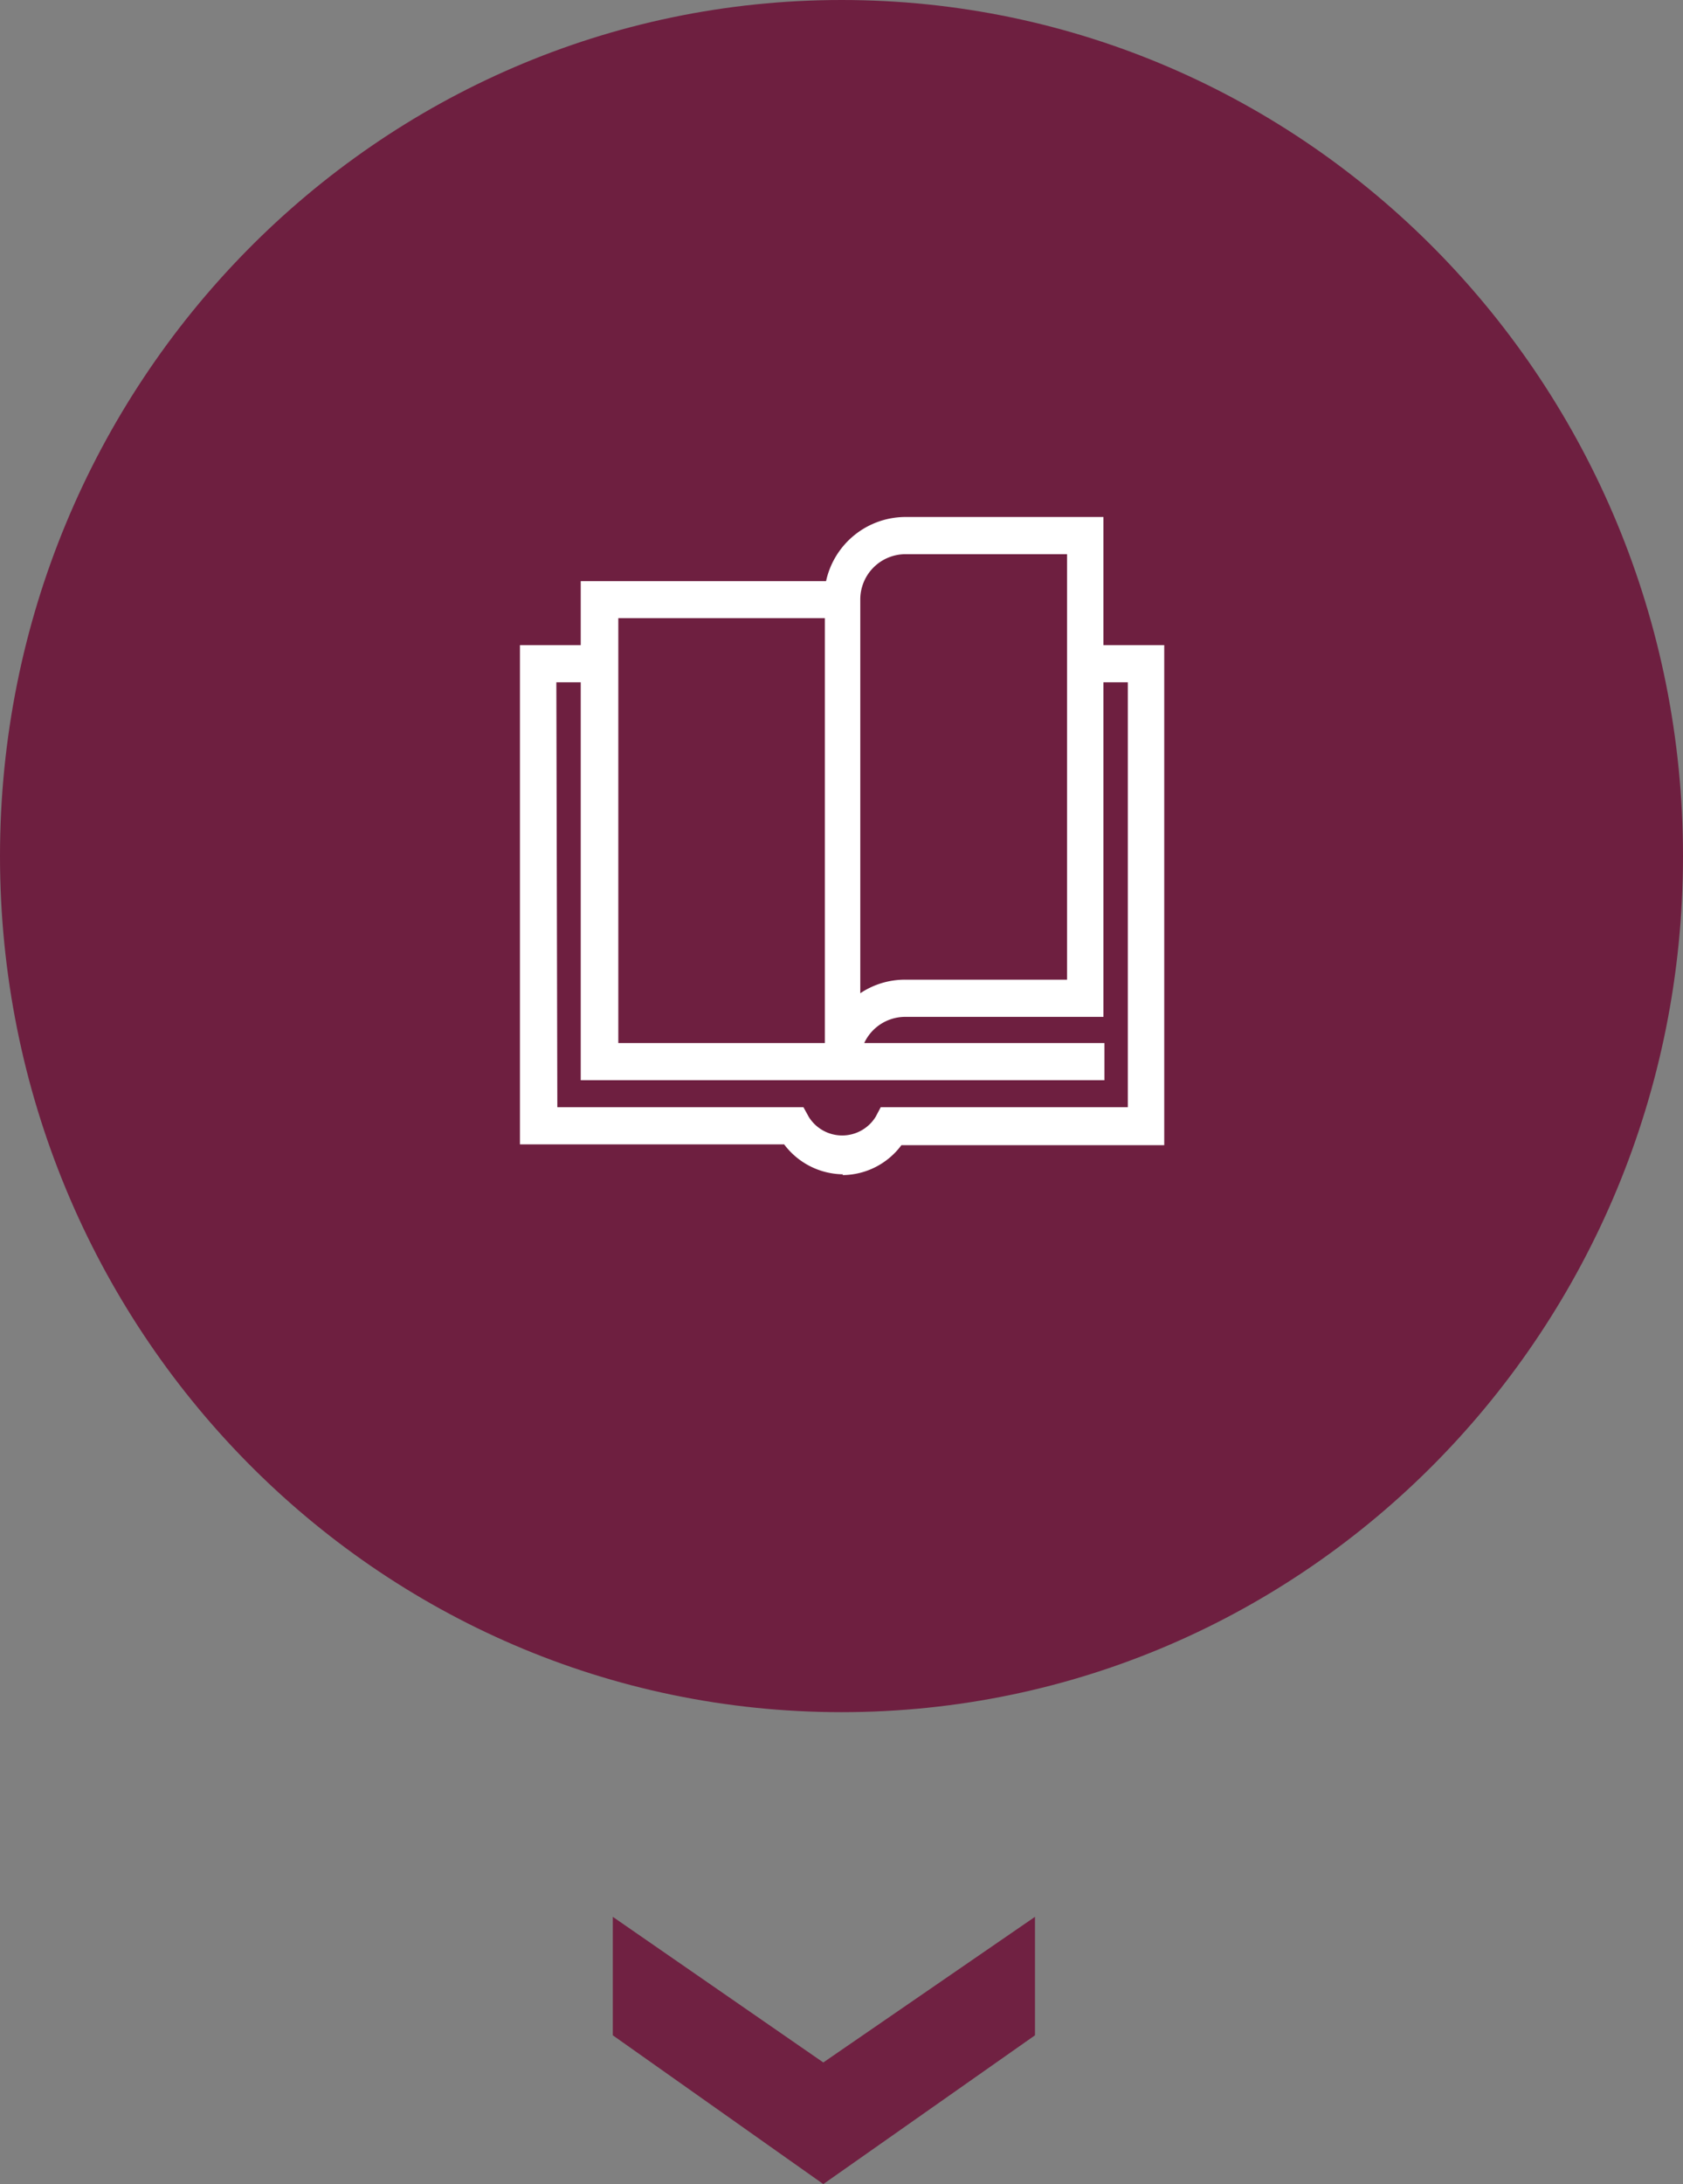
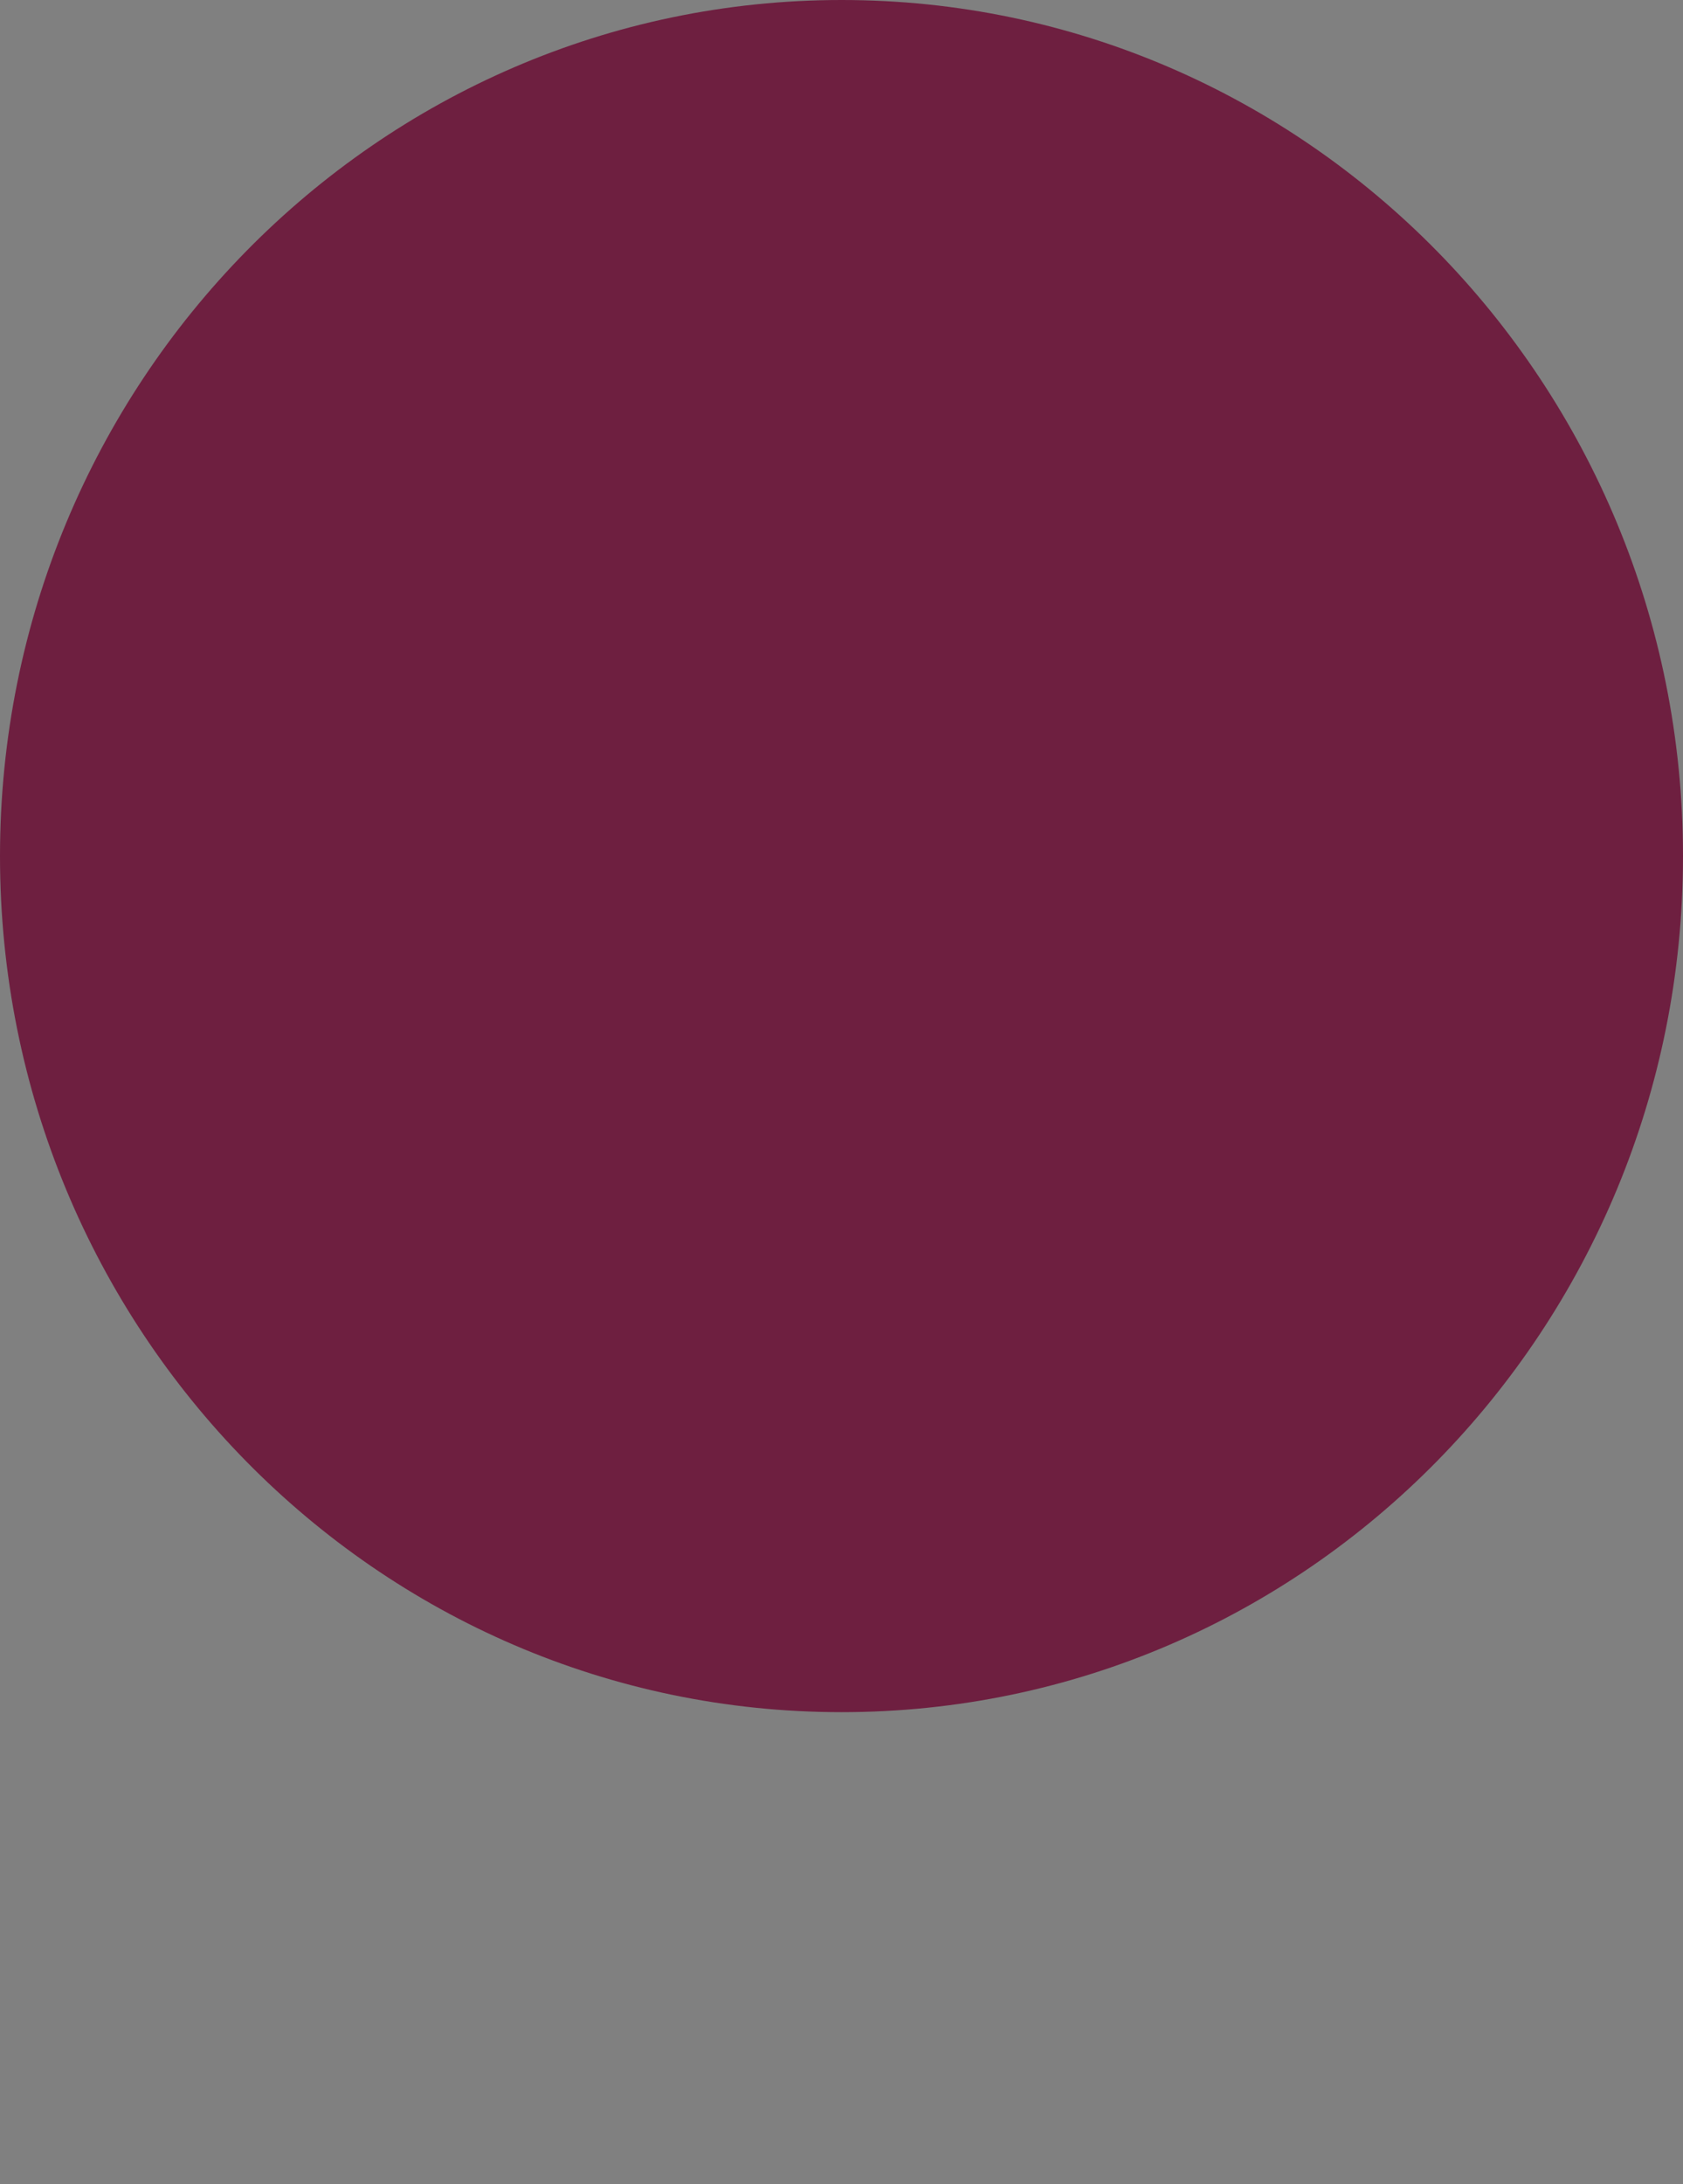
<svg xmlns="http://www.w3.org/2000/svg" id="Calque_1" data-name="Calque 1" viewBox="0 0 85.55 110.98">
  <rect x="0" y="0" width="85.55" height="110.98" fill="#808080" stroke="none" />
  <title>ico-invest1</title>
  <path d="M-14.43,43.5c0-24,19.15-43.5,42.78-43.5S71.12,19.48,71.12,43.5,52,87,28.35,87-14.43,67.53-14.43,43.5" transform="translate(14.43)" style="fill: #6e1f40" />
-   <path d="M29.3,30.47v20a4.08,4.08,0,0,1,2.28-.69h8.23V28.16H31.58a2.3,2.3,0,0,0-2.28,2.31M17,53h10.5V31.41H17Zm-3.1,3.26H26.41l.27.49a2,2,0,0,0,3.4,0l.26-.49H42.9V34.67H41.66v17H31.58A2.3,2.3,0,0,0,29.5,53H41.71v1.89H15.09V34.67H13.85Zm14.53,3.41a3.79,3.79,0,0,1-3-1.52H12V32.78h3.09V29.53H27.56a4.14,4.14,0,0,1,4-3.26H41.66v6.51h3.09V58.19H31.39a3.76,3.76,0,0,1-3,1.52" transform="translate(14.43)" style="fill: #fff" />
-   <polygon points="31.15 97.4 41.85 104.8 52.61 97.4 52.61 103.42 41.85 110.98 31.15 103.42 31.15 97.4" style="fill: #702142" />
</svg>